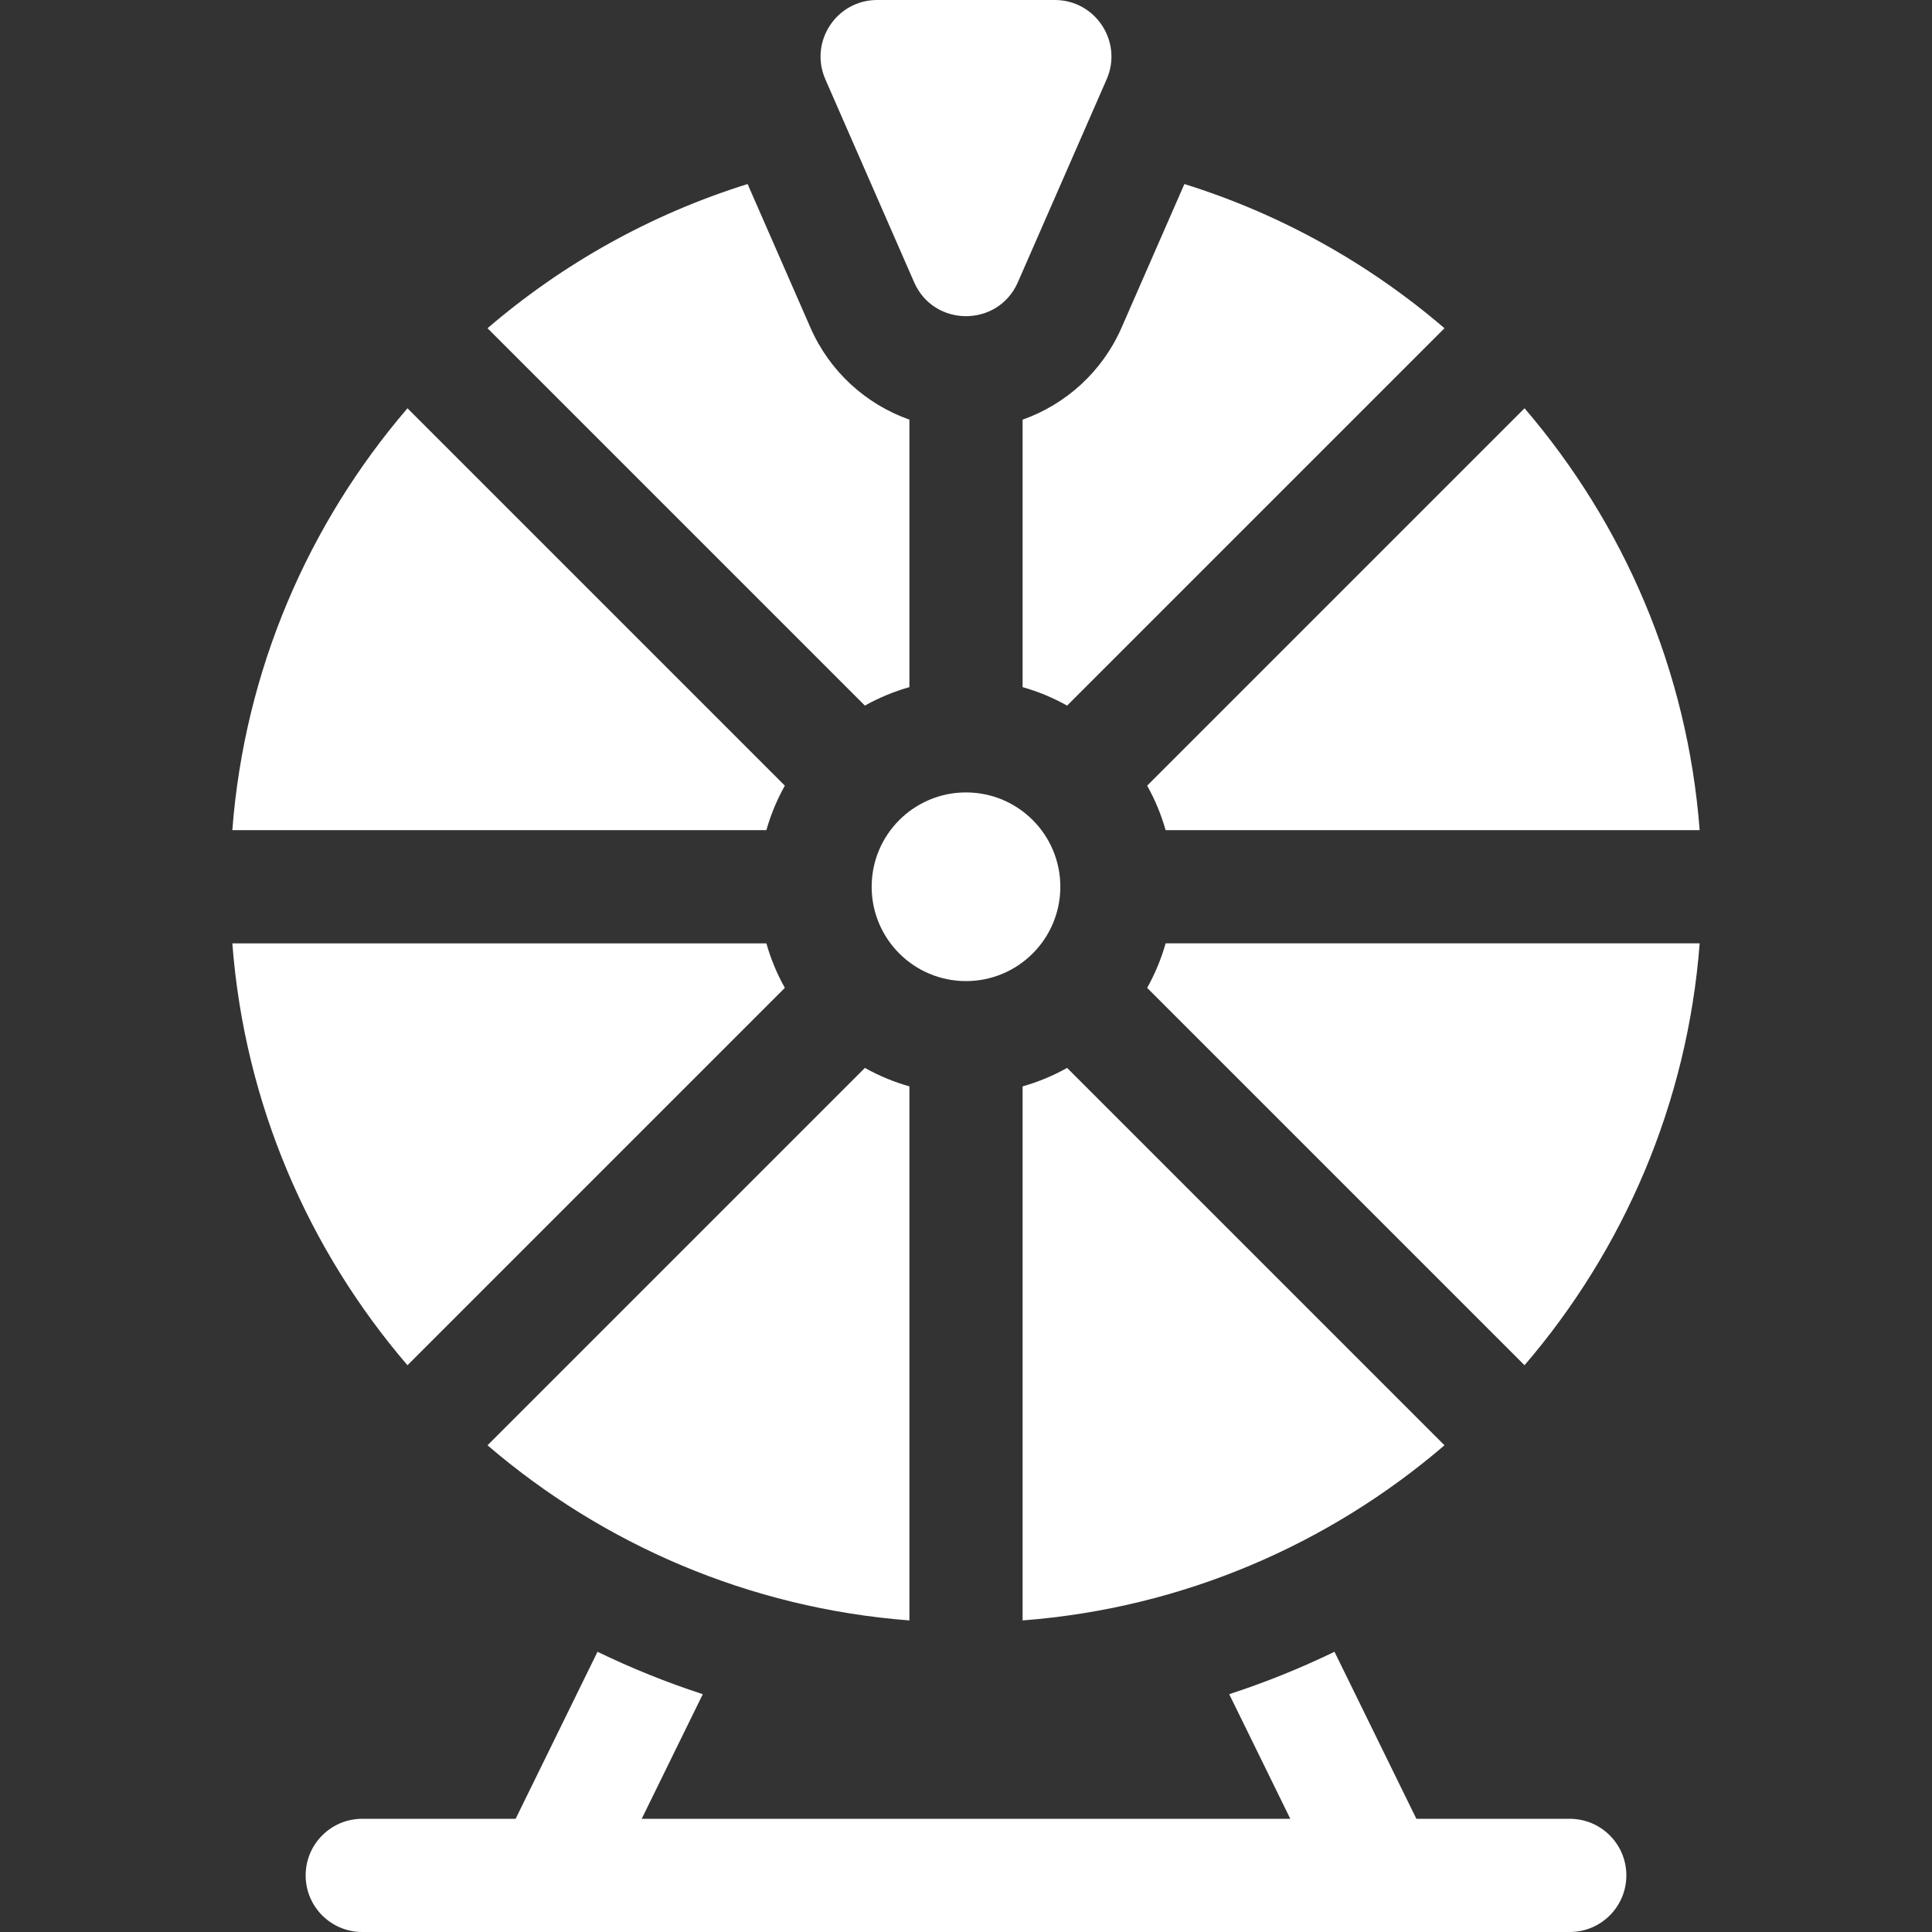
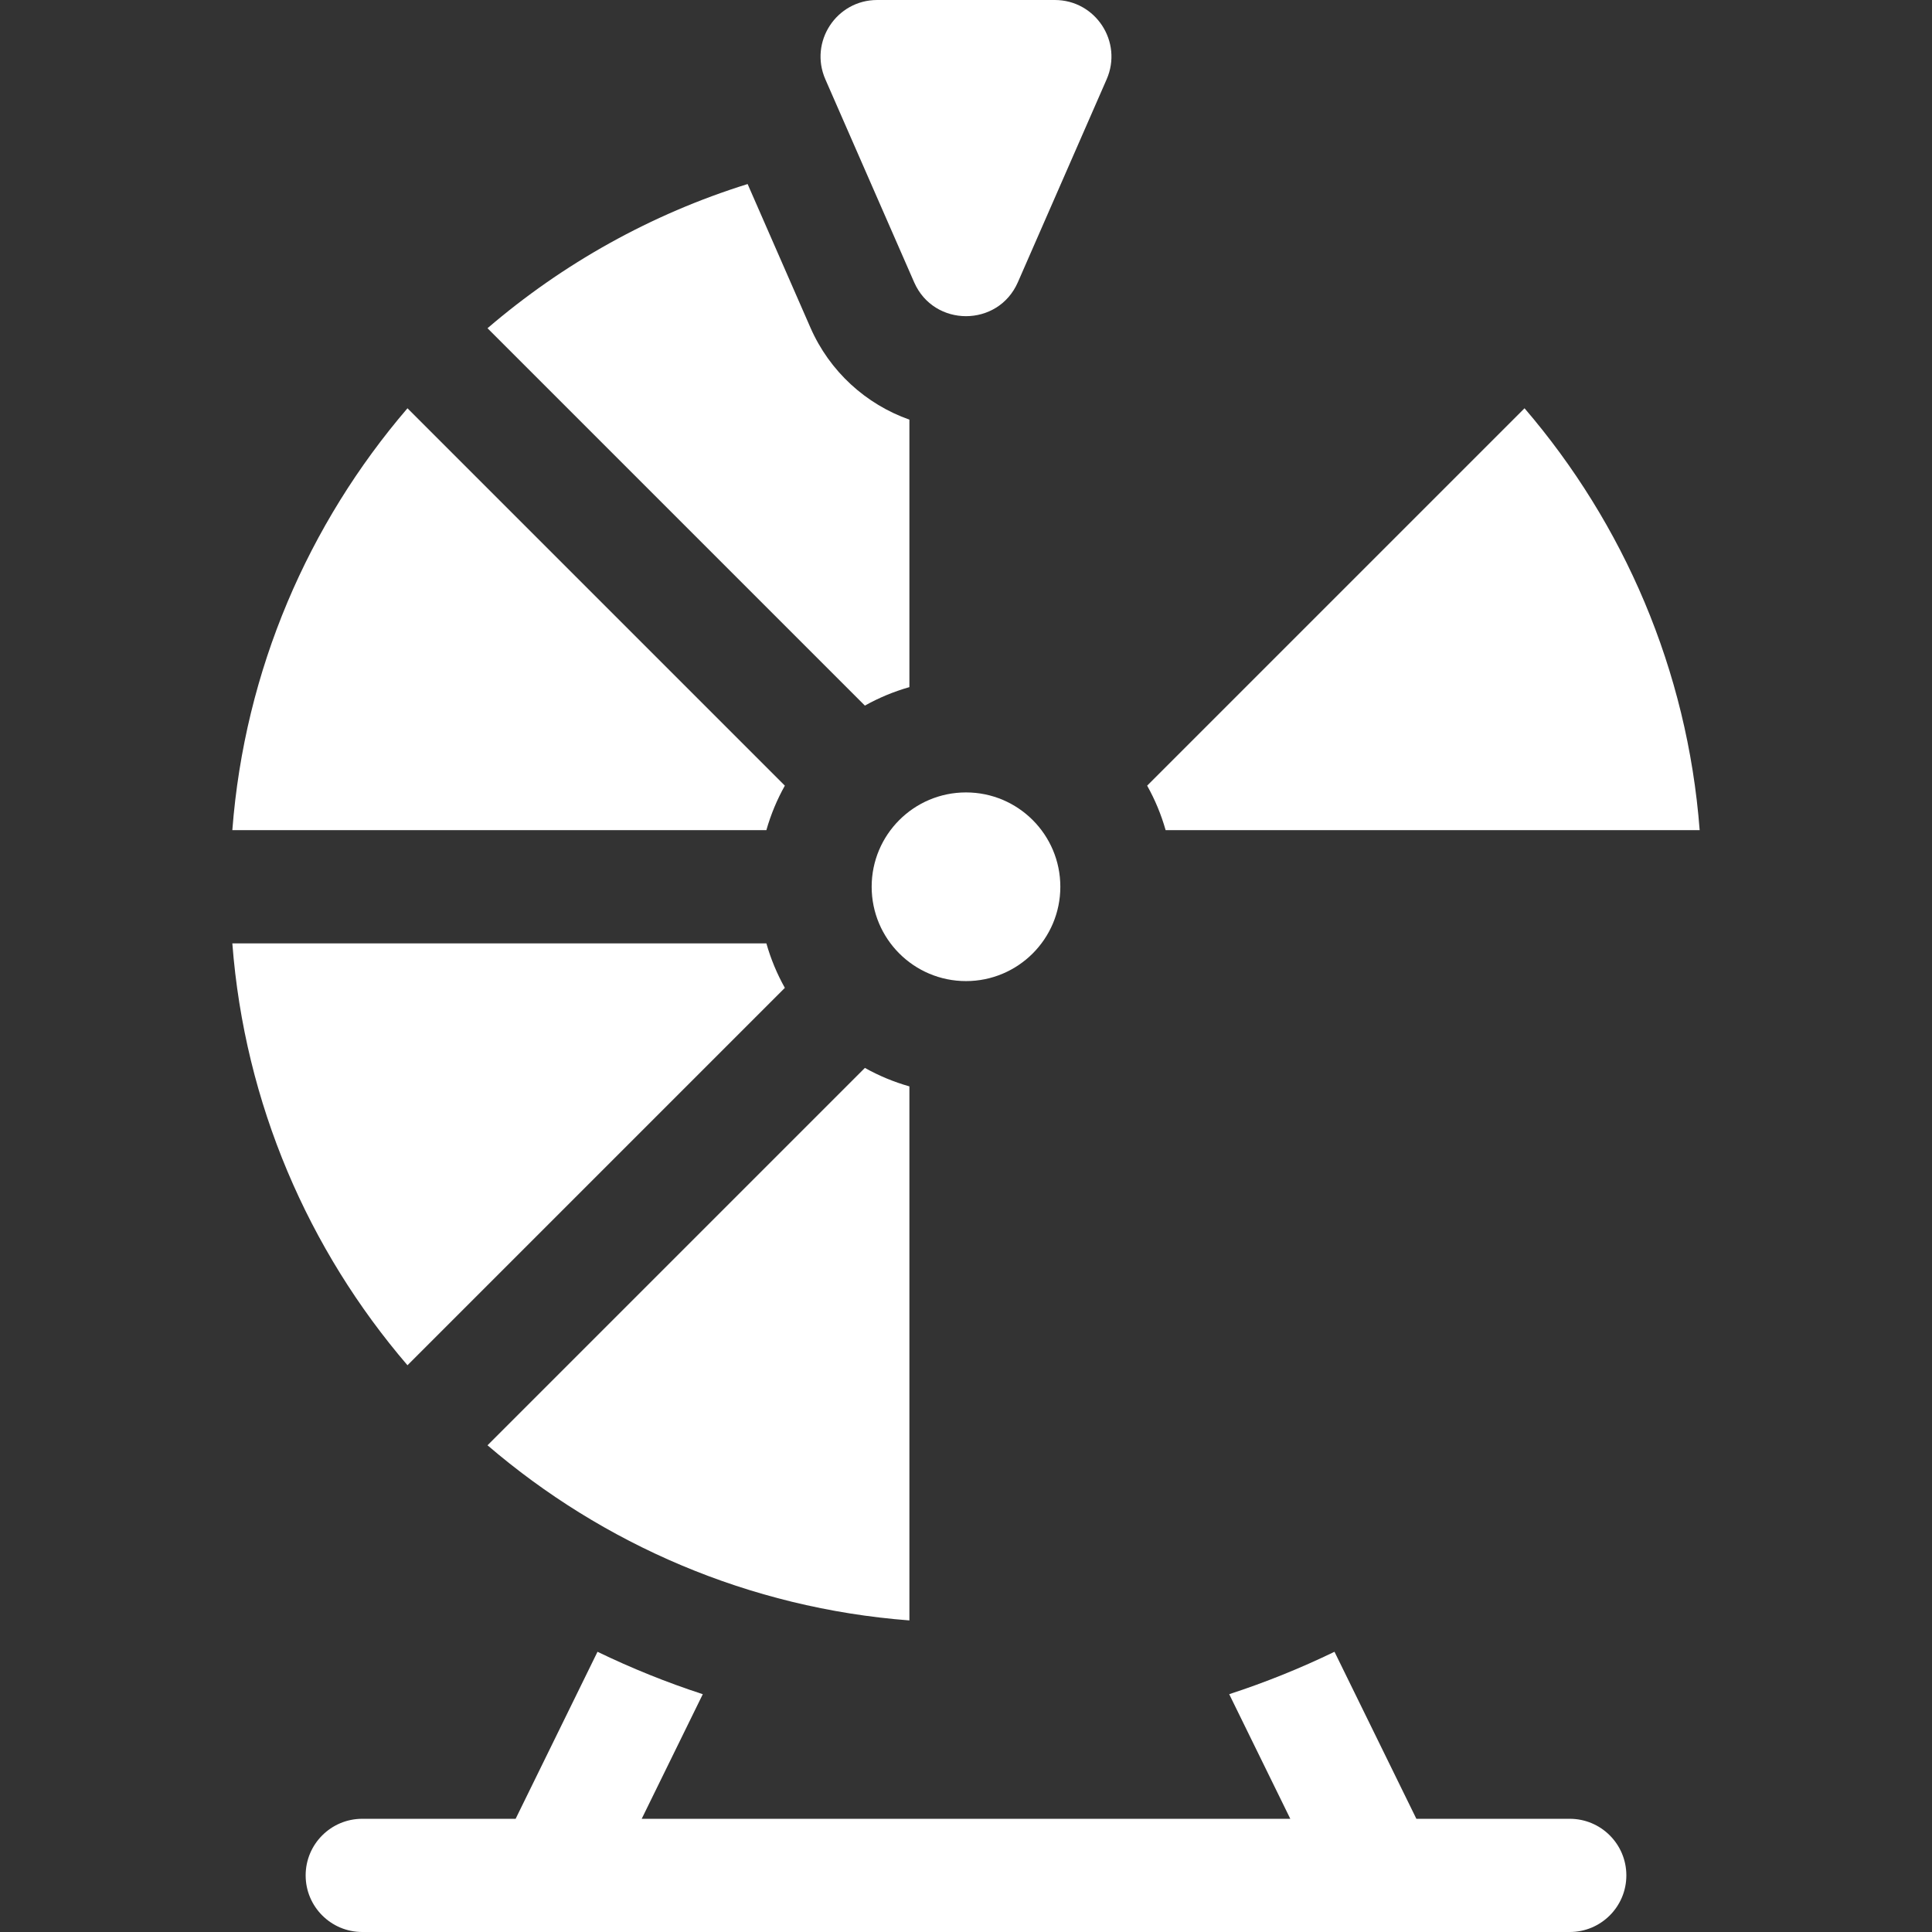
<svg xmlns="http://www.w3.org/2000/svg" id="Capa_1" enable-background="new 0 0 512 512" viewBox="0 0 512 512">
  <rect x="0" y="0" width="512" height="512" fill="#333333" stroke="none" />
  <g>
    <path d="m207.993 208.206-100.009-100.009c-26.218 30.559-43.164 69.294-46.413 111.803h141.525c1.179-4.151 2.829-8.103 4.897-11.794z" fill="#000000" style="fill: rgb(255, 255, 255);" />
    <path d="m207.993 261.794c-2.068-3.691-3.718-7.643-4.897-11.794h-141.525c3.249 42.51 20.195 81.244 46.412 111.803z" fill="#000000" style="fill: rgb(255, 255, 255);" />
    <path d="m129.197 383.017c30.559 26.218 69.294 43.163 111.803 46.412v-141.525c-4.151-1.179-8.103-2.829-11.794-4.897z" fill="#000000" style="fill: rgb(255, 255, 255);" />
    <path d="m308.904 220h141.525c-3.249-42.51-20.195-81.244-46.412-111.803l-100.01 100.009c2.068 3.691 3.718 7.643 4.897 11.794z" fill="#000000" style="fill: rgb(255, 255, 255);" />
-     <path d="m304.007 261.794 100.009 100.009c26.218-30.559 43.164-69.293 46.413-111.803h-141.525c-1.179 4.151-2.829 8.103-4.897 11.794z" fill="#000000" style="fill: rgb(255, 255, 255);" />
    <circle cx="256" cy="235" r="25" fill="#000000" style="fill: rgb(255, 255, 255);" />
-     <path d="m282.794 283.007c-3.691 2.068-7.643 3.718-11.794 4.897v141.525c42.509-3.249 81.244-20.195 111.803-46.412z" fill="#000000" style="fill: rgb(255, 255, 255);" />
    <path d="m241 182.096v-70.886c-11.534-4.081-21.147-12.773-26.227-24.385l-16.647-38.051c-25.635 7.986-49.018 21.127-68.929 38.209l100.009 100.009c3.691-2.067 7.643-3.717 11.794-4.896z" fill="#000000" style="fill: rgb(255, 255, 255);" />
-     <path d="m271 111.21v70.886c4.151 1.179 8.103 2.829 11.794 4.897l100.01-100.009c-19.911-17.082-43.294-30.223-68.929-38.209l-16.647 38.051c-5.081 11.611-14.694 20.303-26.228 24.384z" fill="#000000" style="fill: rgb(255, 255, 255);" />
    <path d="m242.258 74.801c5.243 11.984 22.242 11.984 27.485 0l23.533-53.789c4.335-9.91-2.926-21.012-13.743-21.012h-47.065c-10.817 0-18.078 11.102-13.742 21.012z" fill="#000000" style="fill: rgb(255, 255, 255);" />
    <path d="m416 482h-40.648l-21.697-44.262c-9.04 4.376-18.355 8.13-27.901 11.24l16.188 33.022h-171.884l16.187-33.021c-9.546-3.11-18.861-6.865-27.901-11.24l-21.696 44.261h-40.648c-8.284 0-15 6.716-15 15s6.716 15 15 15h320c8.284 0 15-6.716 15-15s-6.716-15-15-15z" fill="#000000" style="fill: rgb(255, 255, 255);" />
  </g>
</svg>